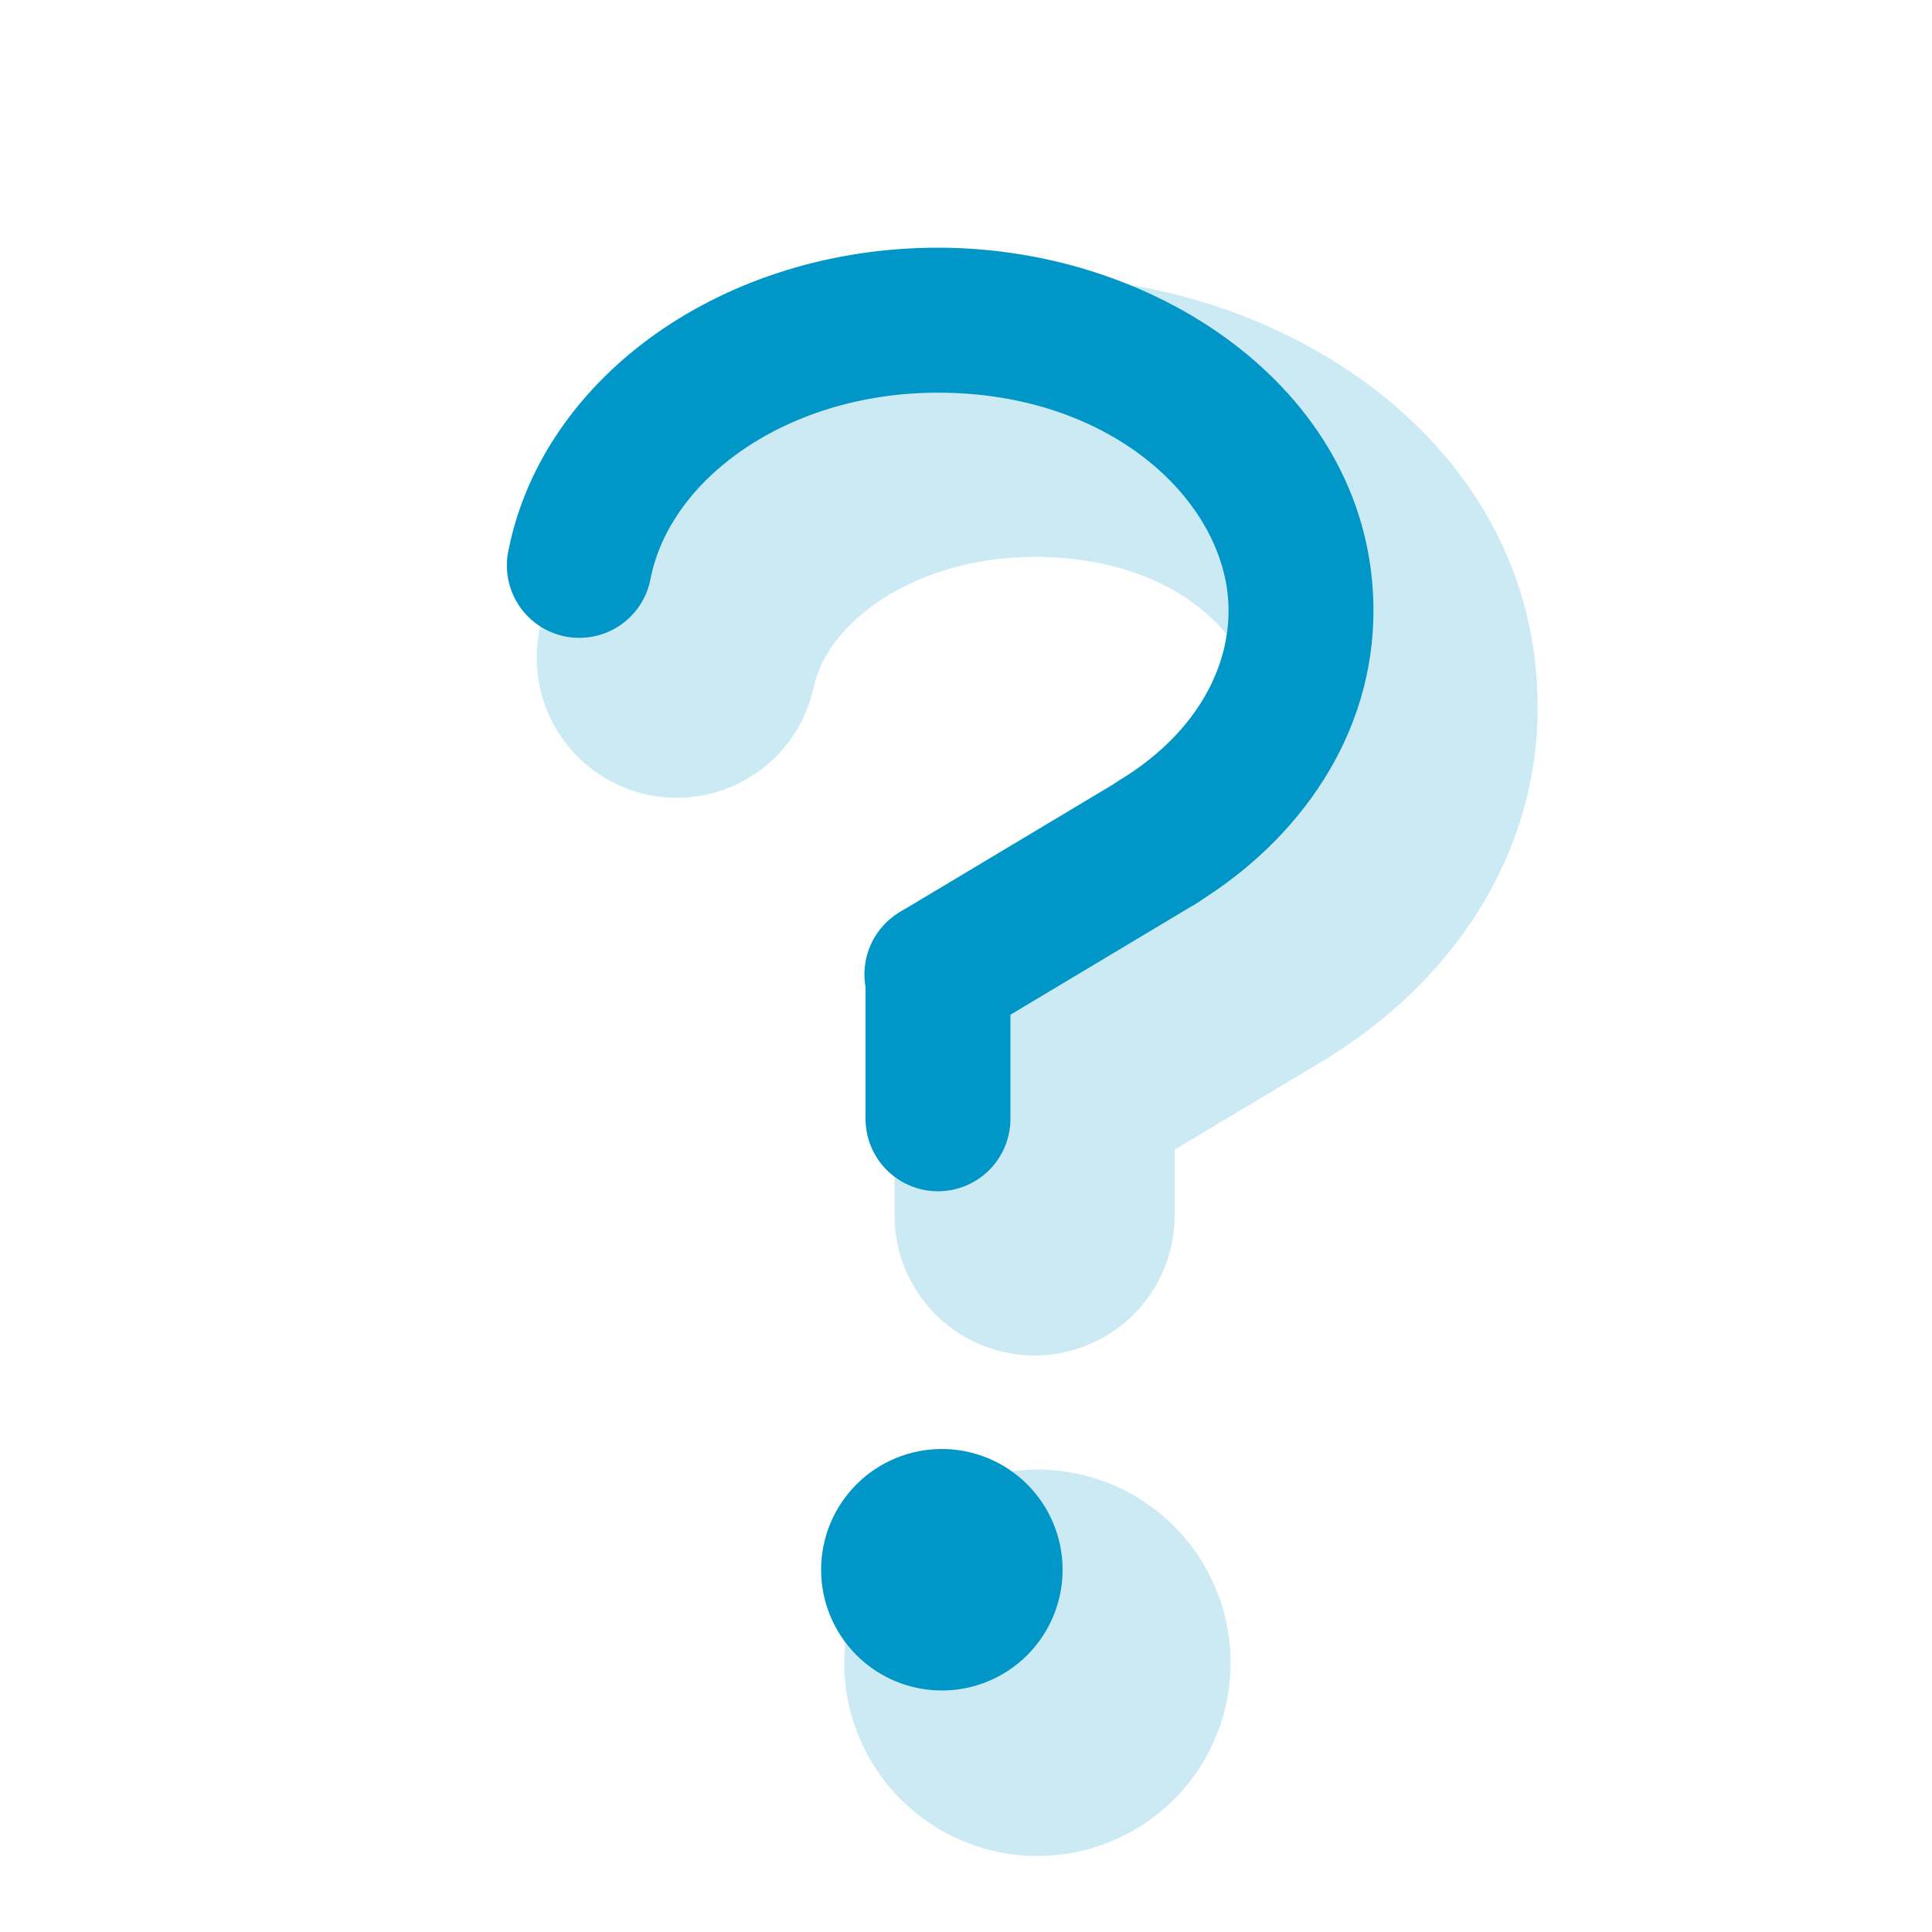
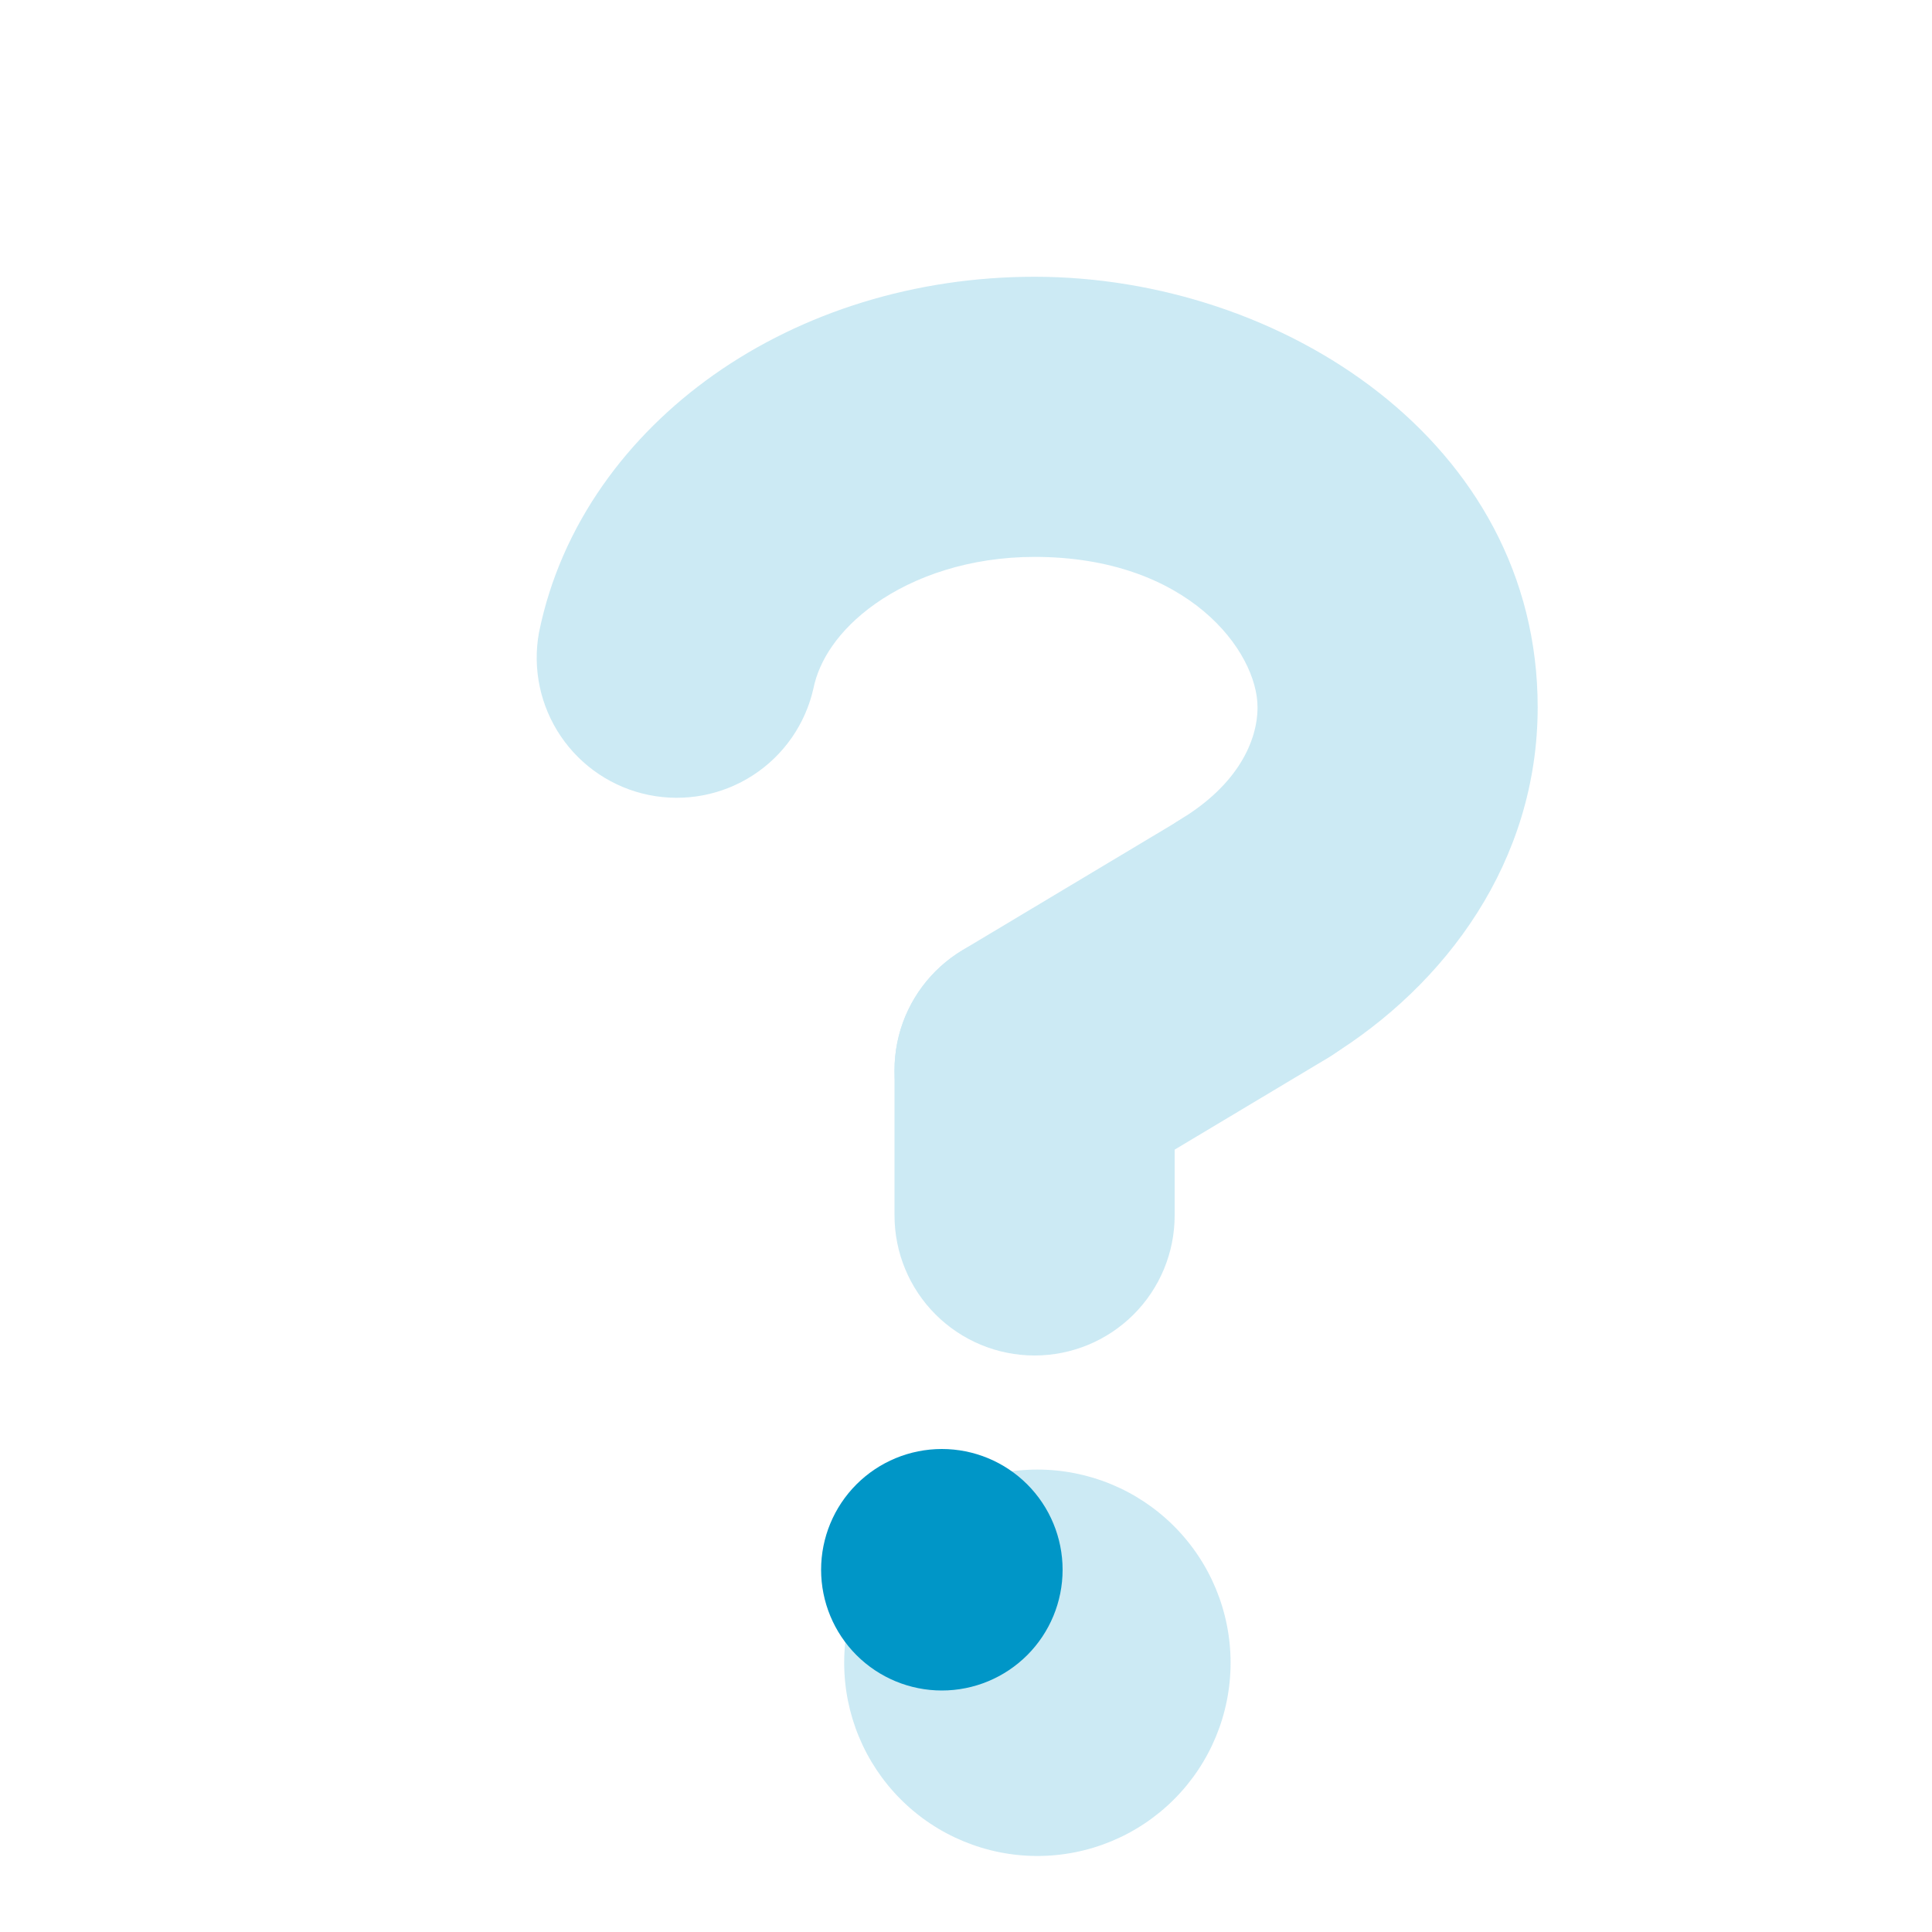
<svg xmlns="http://www.w3.org/2000/svg" width="256" height="256" viewBox="0 0 256 256" fill="none">
  <g opacity="0.2">
    <path d="M163.059 220.326C163.059 227.116 160.362 233.627 155.561 238.428C150.76 243.229 144.249 245.926 137.459 245.926C130.67 245.926 124.158 243.229 119.357 238.428C114.556 233.627 111.859 227.116 111.859 220.326C111.859 213.537 114.556 207.025 119.357 202.224C124.158 197.423 130.67 194.726 137.459 194.726C144.249 194.726 150.76 197.423 155.561 202.224C160.362 207.025 163.059 213.537 163.059 220.326Z" fill="#0096C7" />
    <path fill-rule="evenodd" clip-rule="evenodd" d="M137.088 73.792C128.512 73.792 121.152 76.352 115.968 80.013C110.976 83.546 108.506 87.654 107.789 91.2C106.73 95.939 103.855 100.075 99.782 102.719C95.709 105.363 90.761 106.306 86.001 105.345C81.241 104.383 77.047 101.594 74.32 97.576C71.592 93.558 70.548 88.632 71.411 83.853C74.317 69.44 83.251 57.677 94.566 49.677C106.342 41.357 121.267 36.672 137.088 36.672C169.818 36.672 203.75 58.56 203.75 93.709C203.75 114.061 191.654 130.521 175.987 140.121C173.908 141.394 171.598 142.244 169.19 142.624C166.782 143.004 164.323 142.906 161.953 142.336C159.583 141.765 157.349 140.733 155.377 139.299C153.406 137.865 151.736 136.057 150.464 133.977C149.191 131.898 148.341 129.589 147.961 127.181C147.581 124.773 147.679 122.313 148.25 119.943C148.82 117.573 149.852 115.339 151.286 113.368C152.72 111.396 154.529 109.727 156.608 108.454C163.904 103.987 166.63 98.291 166.63 93.709C166.63 86.362 157.478 73.792 137.088 73.792Z" fill="#0096C7" />
    <path fill-rule="evenodd" clip-rule="evenodd" d="M137.088 123.264C147.328 123.264 155.648 131.558 155.648 141.824V161.05C155.648 165.972 153.693 170.693 150.212 174.173C146.731 177.654 142.01 179.61 137.088 179.61C132.166 179.61 127.445 177.654 123.964 174.173C120.483 170.693 118.528 165.972 118.528 161.05V141.824C118.528 131.584 126.835 123.264 137.088 123.264Z" fill="#0096C7" />
    <path fill-rule="evenodd" clip-rule="evenodd" d="M182.259 114.765C183.513 116.857 184.342 119.176 184.699 121.589C185.056 124.002 184.933 126.462 184.339 128.827C183.745 131.193 182.69 133.418 181.235 135.376C179.78 137.334 177.953 138.985 175.859 140.237L146.624 157.734C142.401 160.263 137.346 161.011 132.571 159.813C127.797 158.616 123.694 155.57 121.165 151.347C118.636 147.124 117.888 142.069 119.086 137.295C120.283 132.52 123.329 128.417 127.552 125.888L156.8 108.377C158.892 107.126 161.21 106.298 163.621 105.942C166.033 105.587 168.491 105.709 170.855 106.304C173.219 106.898 175.443 107.952 177.4 109.406C179.357 110.86 181.008 112.685 182.259 114.777" fill="#0096C7" />
  </g>
  <path d="M140.8 208C140.8 212.243 139.114 216.313 136.114 219.314C133.113 222.314 129.043 224 124.8 224C120.556 224 116.487 222.314 113.486 219.314C110.486 216.313 108.8 212.243 108.8 208C108.8 203.757 110.486 199.687 113.486 196.686C116.487 193.686 120.556 192 124.8 192C129.043 192 133.113 193.686 136.114 196.686C139.114 199.687 140.8 203.757 140.8 208Z" fill="#0096C7" />
-   <path fill-rule="evenodd" clip-rule="evenodd" d="M124.288 52.032C113.958 52.032 104.781 55.104 98.01 59.891C91.481 64.499 87.45 70.464 86.208 76.633C85.98 77.89 85.504 79.088 84.807 80.158C84.111 81.228 83.207 82.148 82.151 82.865C81.094 83.582 79.905 84.08 78.653 84.332C77.402 84.583 76.112 84.583 74.861 84.33C73.609 84.077 72.421 83.577 71.365 82.859C70.309 82.141 69.407 81.22 68.712 80.15C68.016 79.079 67.541 77.88 67.314 76.624C67.088 75.367 67.114 74.078 67.392 72.832C69.773 61.03 77.145 51.123 86.925 44.211C97.114 37.017 110.221 32.819 124.288 32.819C154.048 32.819 181.99 52.467 181.99 80.909C181.99 97.446 172.16 111.321 158.515 119.68C156.342 121.011 153.73 121.424 151.253 120.828C148.776 120.233 146.636 118.678 145.306 116.505C143.975 114.333 143.562 111.721 144.157 109.243C144.752 106.766 146.307 104.627 148.48 103.296C157.811 97.587 162.79 89.305 162.79 80.909C162.79 66.841 147.661 52.032 124.288 52.032ZM124.288 119.424C126.834 119.424 129.276 120.435 131.076 122.236C132.877 124.036 133.888 126.478 133.888 129.024V148.249C133.888 150.796 132.877 153.237 131.076 155.038C129.276 156.838 126.834 157.849 124.288 157.849C121.742 157.849 119.3 156.838 117.5 155.038C115.699 153.237 114.688 150.796 114.688 148.249V129.024C114.688 126.478 115.699 124.036 117.5 122.236C119.3 120.435 121.742 119.424 124.288 119.424Z" fill="#0096C7" />
-   <path fill-rule="evenodd" clip-rule="evenodd" d="M161.766 106.573C162.415 107.654 162.843 108.853 163.028 110.1C163.213 111.348 163.15 112.619 162.844 113.842C162.537 115.066 161.992 116.216 161.241 117.229C160.489 118.242 159.546 119.096 158.464 119.744L129.216 137.254C128.134 137.929 126.928 138.381 125.669 138.584C124.41 138.787 123.123 138.737 121.883 138.438C120.644 138.138 119.476 137.594 118.449 136.838C117.422 136.082 116.556 135.13 115.901 134.035C115.247 132.941 114.816 131.727 114.636 130.465C114.456 129.202 114.528 127.916 114.85 126.683C115.172 125.449 115.737 124.291 116.511 123.278C117.286 122.265 118.254 121.416 119.36 120.781L148.608 103.27C150.791 101.965 153.403 101.58 155.87 102.199C158.337 102.818 160.458 104.391 161.766 106.573Z" fill="#0096C7" />
</svg>